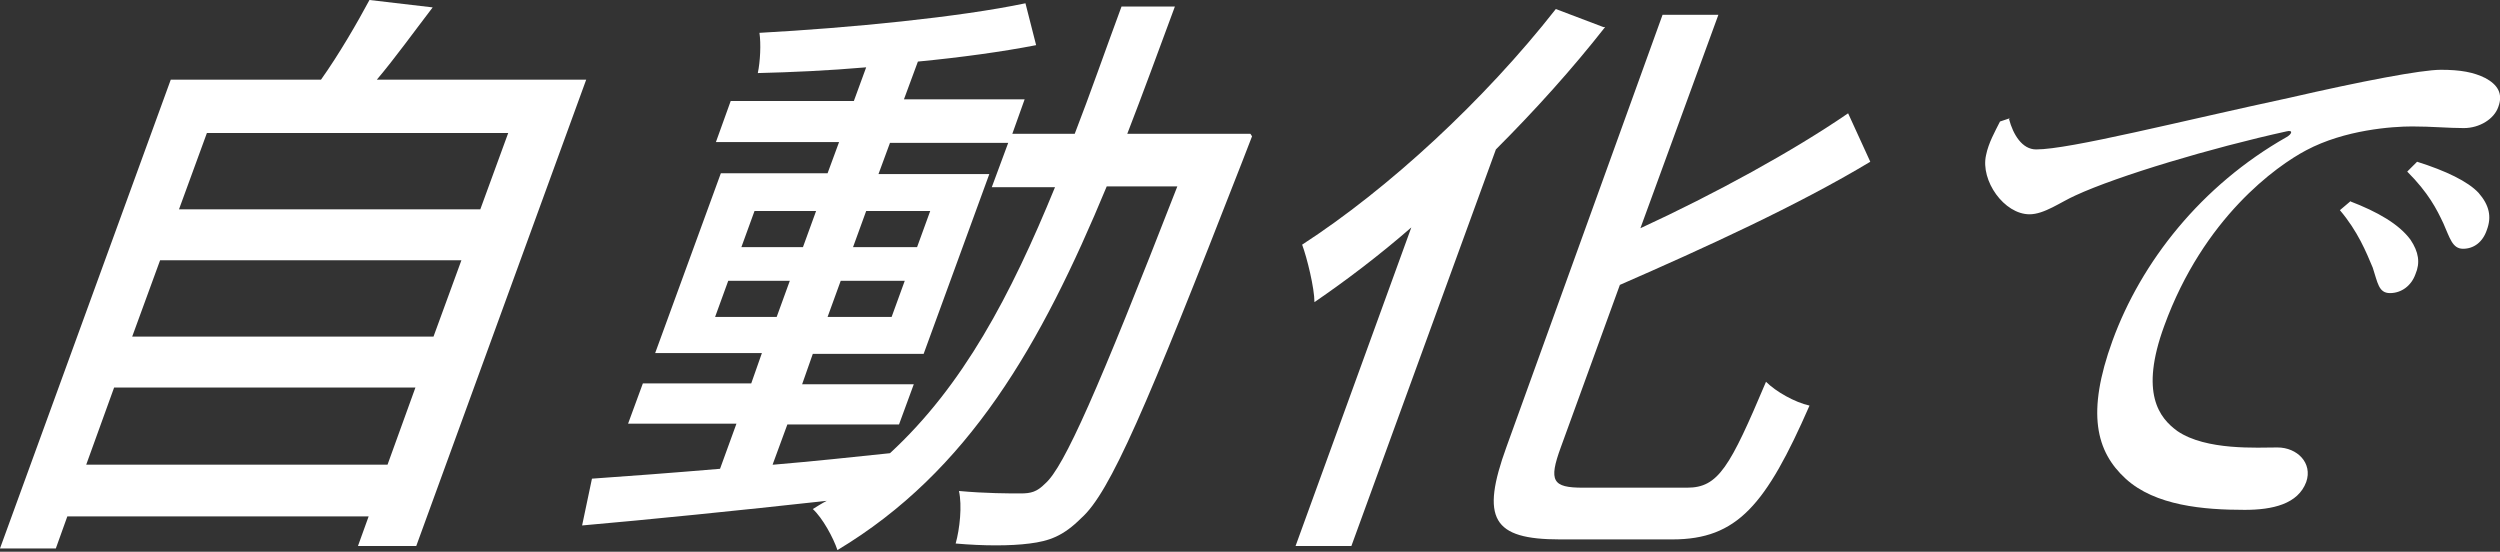
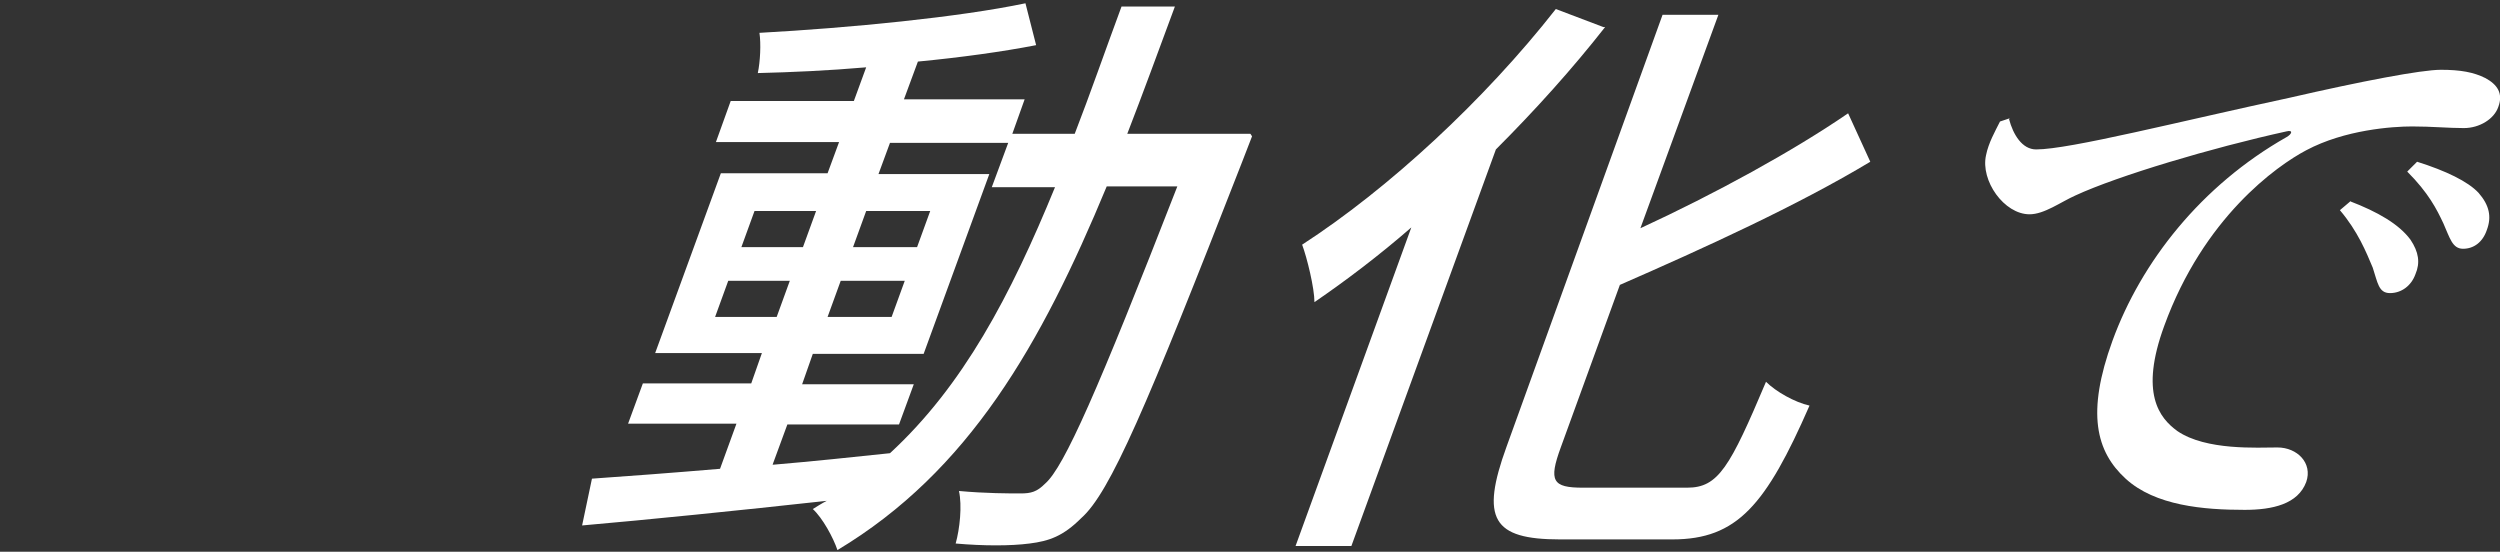
<svg xmlns="http://www.w3.org/2000/svg" id="_レイヤー_2" data-name="レイヤー_2" viewBox="0 0 304.5 67.2">
  <rect x="0" y="0" width="304.5" height="67.2" fill="#333333" stroke="none" />
  <defs>
    <style>
      .cls-1 {
        fill: #fff;
      }
    </style>
  </defs>
  <g id="text">
    <g>
-       <path class="cls-1" d="M71.4,9.7l-20.7,56.8h-7.1l1.3-3.6H8.2l-1.4,3.9H0L20.8,9.7h18.3c2.2-3.1,4.4-6.9,5.9-9.7l7.7.9c-2.3,3-4.6,6.2-6.8,8.8h25.4ZM47.2,56.6l3.4-9.4H13.9l-3.4,9.4h36.7ZM19.5,31.7l-3.4,9.3h36.7l3.4-9.3H19.5ZM25.2,16.2l-3.4,9.3h36.7l3.4-9.3H25.2Z" />
      <path class="cls-1" d="M152.5,16.6s-.9,2.3-1.2,3.1c-11.7,30-16.1,40.3-19.6,43.4-2.2,2.2-3.9,2.8-6.3,3.1-2.3.3-5.6.3-9,0,.5-1.8.8-4.6.4-6.4,3.2.3,6.2.3,7.5.3s2-.2,3-1.2c2.3-2,6.4-11.3,16.1-36.2h-8.6c-8,19.3-16.8,34.7-32.8,44.3-.5-1.5-1.8-3.9-3-5,.5-.3,1.1-.7,1.7-1-10.9,1.2-21.8,2.3-29.8,3l1.2-5.7c4.3-.3,9.7-.7,15.6-1.2l2-5.5h-13.2l1.8-4.9h13.2l1.3-3.7h-13l8-21.9h13l1.4-3.8h-15l1.8-5h15l1.5-4.1c-4.6.4-9.1.6-13.2.7.3-1.4.4-3.6.2-4.9,11-.6,24.3-1.9,32.4-3.6l1.3,5.1c-4.1.8-9.2,1.5-14.4,2l-1.7,4.6h14.7l-1.5,4.2h7.6c1.9-4.9,3.7-10.1,5.7-15.5h6.5c-2,5.4-3.9,10.6-5.8,15.5h15ZM94.6,38.6l1.6-4.4h-7.5l-1.6,4.4h7.5ZM90.3,30.1h7.5l1.6-4.4h-7.5l-1.6,4.4ZM94.2,56.6c4.7-.4,9.5-.9,14.2-1.4,8.9-8.2,14.7-19.2,20.1-32.4h-7.7l2-5.4h-14.4l-1.4,3.8h13.5l-8,21.9h-13.5l-1.3,3.7h13.6l-1.8,4.9h-13.6l-1.8,4.9ZM102.4,34.2l-1.6,4.4h7.8l1.6-4.4h-7.8ZM111.7,30.1l1.6-4.4h-7.8l-1.6,4.4h7.8Z" />
      <path class="cls-1" d="M195.5,3.3c-4,5.1-8.5,10.1-13.3,14.9l-17.6,48.3h-6.8l14.1-38.8c-3.9,3.4-8,6.5-11.8,9.1,0-1.7-.9-5.4-1.5-7,10.5-6.8,22.2-17.6,30.9-28.7l5.8,2.2ZM205.5,59.4c3.8,0,5.2-2.5,9.6-12.9,1.2,1.2,3.5,2.5,5.3,2.9-5.3,12.1-8.8,16.3-16.7,16.3h-13.7c-8.2,0-9.7-2.5-6.5-11.3L202.5,1.8h6.8l-9.5,26c9.1-4.2,18.6-9.4,25.3-14l2.7,5.9c-8.8,5.3-20.2,10.5-30.5,15l-7.2,19.8c-1.5,4.1-1,4.9,2.7,4.9h12.6Z" />
      <path class="cls-1" d="M244.7,14.5c.5,1.9,1.6,3.7,3.3,3.7,4.1,0,17.4-3.4,30.9-6.3,8.7-2,16-3.4,18.4-3.4s4,.3,5.4,1c1.5.8,2.2,1.9,1.6,3.5-.5,1.5-2.3,2.6-4.2,2.6s-3.9-.2-6.3-.2-8.2.4-12.9,2.9c-3.6,1.9-12.5,8.2-17.3,21.4-3,8.2-.6,11.2,1.6,12.8,3.5,2.4,9.8,2,12.2,2s4.3,1.9,3.5,4.2c-1,2.7-4.1,3.4-7.5,3.4-5,0-10.9-.5-14.5-3.8-3.6-3.3-4.8-8-1.6-16.8,3.5-9.6,10.8-18.9,21.2-24.8.7-.4.8-.9,0-.7-9.1,2-20.5,5.4-25.7,7.8-1.8.8-3.8,2.3-5.6,2.3-3.1,0-6-4.1-5.3-7.2.3-1.5,1.1-2.9,1.7-4.1l1.2-.4ZM286.2,24.5c3.4,1.3,6,2.8,7.4,4.7,1,1.5,1.2,2.8.6,4.2-.5,1.4-1.7,2.3-3.1,2.3s-1.5-1.3-2.1-3.1c-.8-1.9-1.8-4.4-4-7l1.3-1.1ZM294.4,19.7c3.5,1.1,6.2,2.4,7.5,3.8,1.3,1.5,1.6,2.9,1,4.5-.5,1.5-1.6,2.3-2.9,2.3s-1.6-1.3-2.4-3.1c-.8-1.7-1.8-3.7-4.4-6.3l1.2-1.2Z" />
    </g>
  </g>
</svg>